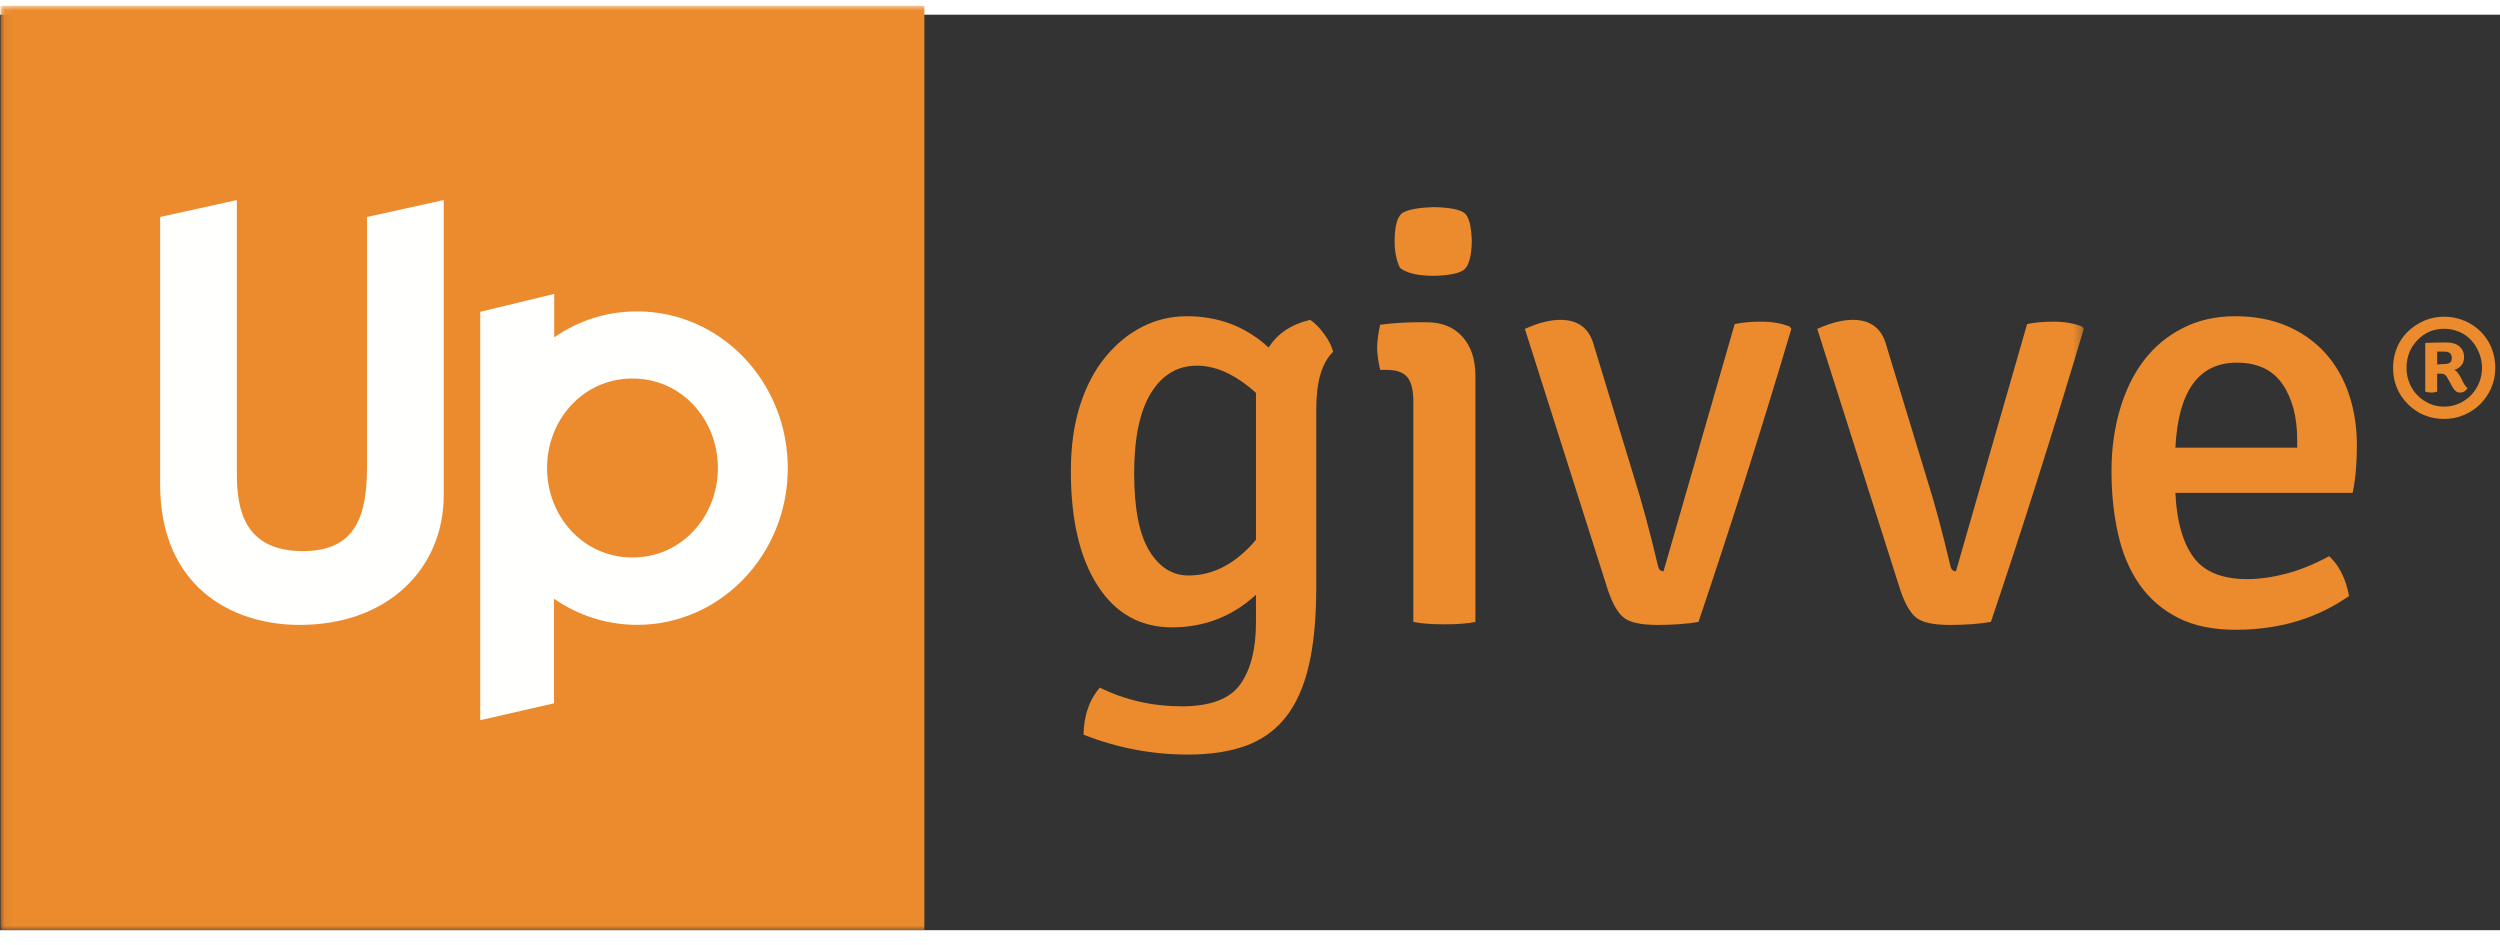
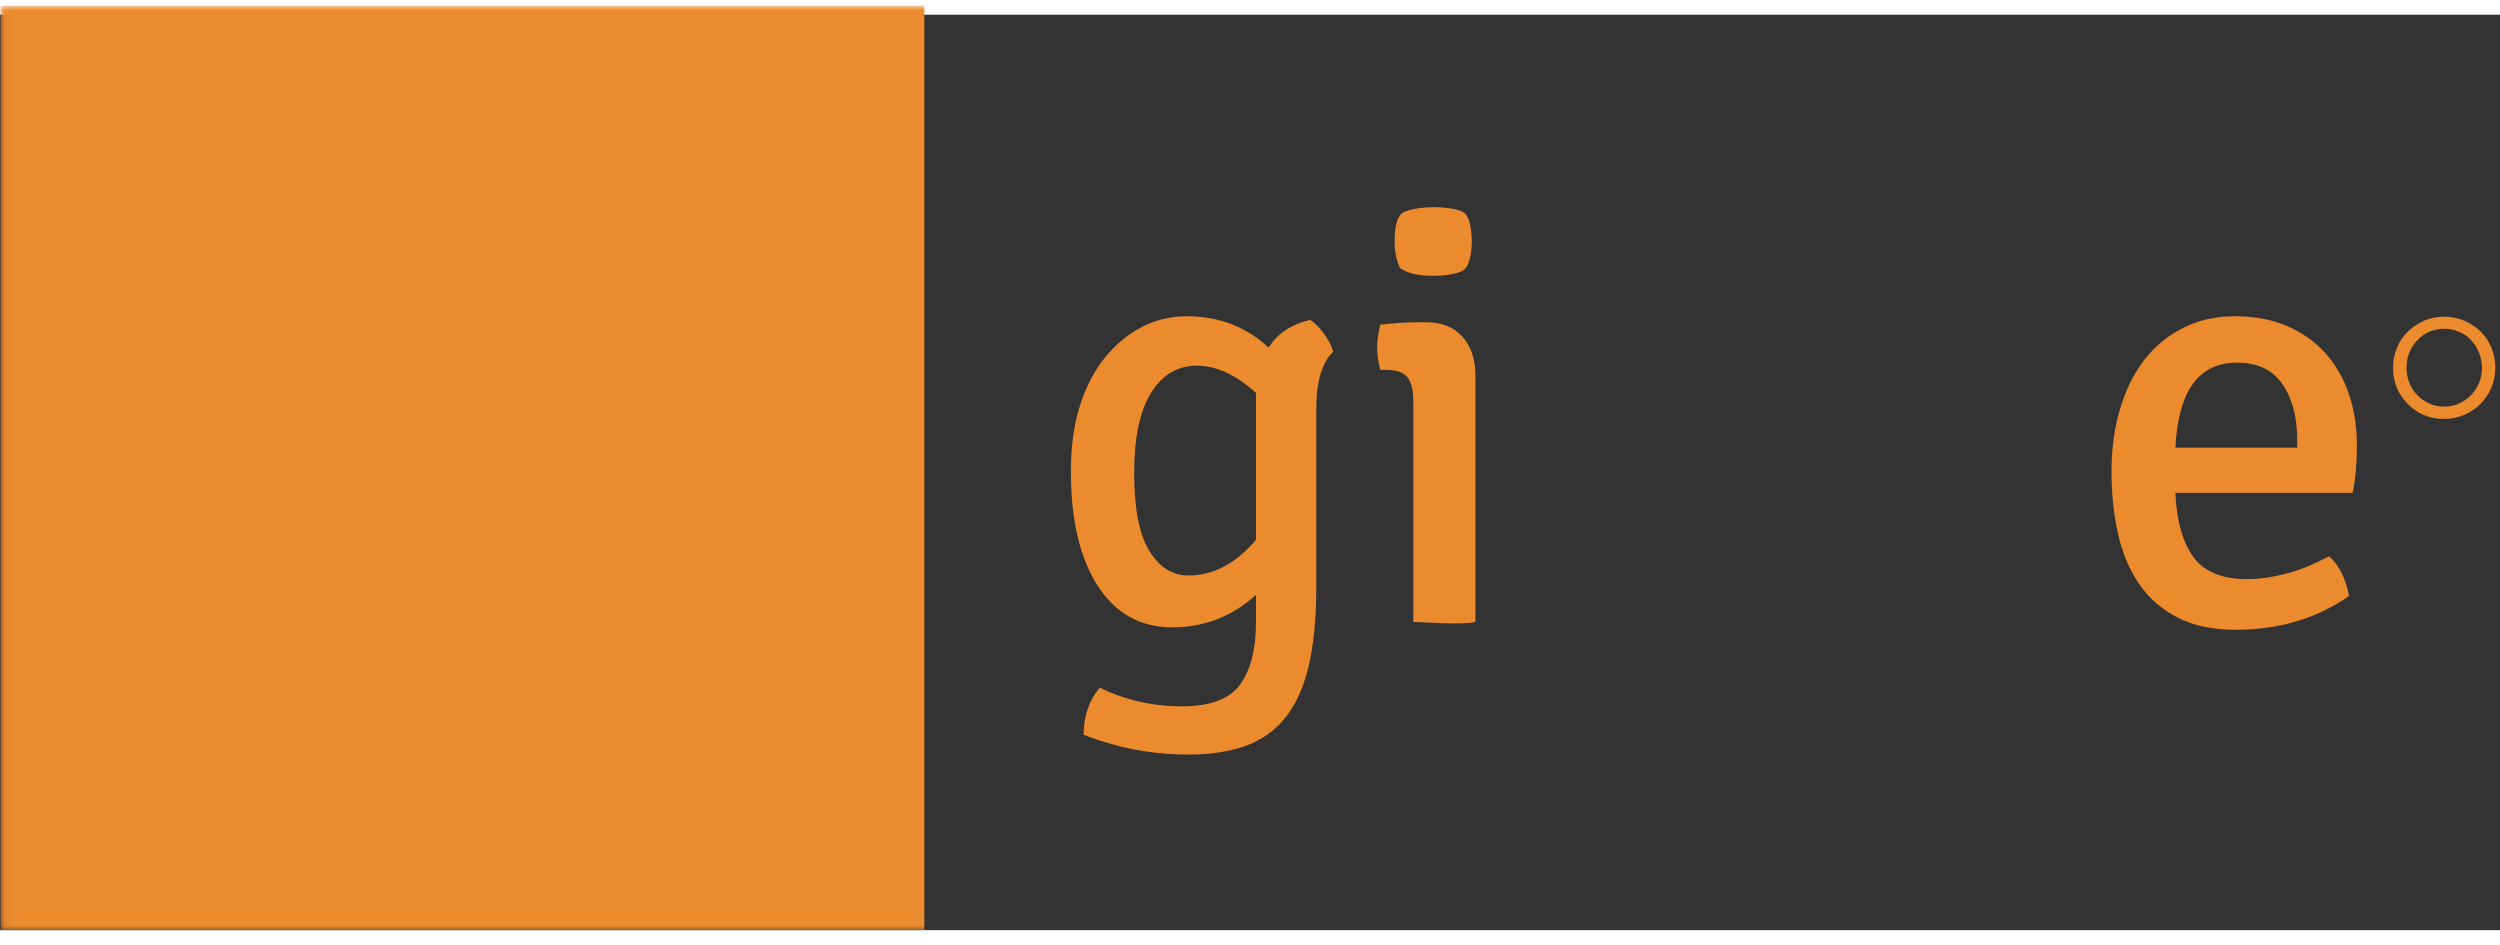
<svg xmlns="http://www.w3.org/2000/svg" xmlns:xlink="http://www.w3.org/1999/xlink" width="127px" height="48px" viewBox="0 0 284 104" version="1.1">
  <rect x="0" y="0" width="284" height="104" fill="#333333" stroke="none" />
  <title>211108_UPgivve_logo_orange_CMYK</title>
  <defs>
    <polygon id="path-1" points="0.06 0.994 236.717 0.994 236.717 106 0.06 106" />
  </defs>
  <g id="211108_UPgivve_logo_orange_CMYK" stroke="none" stroke-width="1" fill="none" fill-rule="evenodd">
    <g transform="translate(0, -2)">
-       <path d="M278.401,41.449 C278.322,41.538 278.206,41.601 278.059,41.637 C277.91,41.674 277.734,41.693 277.526,41.693 C277.32,41.693 277.097,41.707 276.861,41.738 L276.861,40.275 L277.703,40.275 C278.25,40.275 278.525,40.518 278.525,41.007 C278.525,41.213 278.484,41.36 278.401,41.449 Z M279.542,43.222 C279.292,42.735 279.048,42.446 278.812,42.358 C279.551,42.105 279.918,41.62 279.918,40.895 C279.918,40.393 279.742,39.99 279.389,39.687 C279.033,39.384 278.545,39.233 277.923,39.233 C277.615,39.233 277.264,39.237 276.872,39.244 C276.482,39.251 276.049,39.262 275.576,39.278 L275.508,39.343 L275.508,44.817 C275.759,44.893 275.988,44.93 276.197,44.93 C276.387,44.93 276.609,44.893 276.861,44.817 L276.861,42.779 L277.35,42.779 C277.628,42.779 277.851,42.927 278.014,43.222 L278.569,44.241 C278.818,44.714 279.121,44.944 279.476,44.93 C279.831,44.93 280.112,44.759 280.317,44.419 C280.142,44.286 279.978,44.078 279.831,43.798 L279.542,43.222 L279.542,43.222 Z" id="Fill-1" fill="#EB8B2D" />
      <path d="M281.626,43.82 C281.403,44.352 281.1,44.817 280.715,45.217 C280.332,45.616 279.879,45.934 279.354,46.168 C278.829,46.406 278.265,46.524 277.658,46.524 C277.038,46.524 276.469,46.406 275.952,46.168 C275.436,45.934 274.985,45.616 274.601,45.217 C274.216,44.817 273.916,44.352 273.702,43.82 C273.488,43.288 273.382,42.721 273.382,42.115 C273.382,40.887 273.787,39.847 274.601,38.989 C275.429,38.117 276.448,37.681 277.658,37.681 C278.265,37.681 278.84,37.8 279.389,38.036 C279.935,38.274 280.388,38.594 280.749,39 C281.113,39.408 281.403,39.879 281.626,40.418 C281.847,40.959 281.958,41.523 281.958,42.115 C281.958,42.721 281.847,43.288 281.626,43.82 Z M283.033,39.852 C282.744,39.145 282.338,38.528 281.812,38.003 C281.287,37.48 280.664,37.064 279.943,36.762 C279.219,36.46 278.458,36.307 277.658,36.307 C276.845,36.307 276.089,36.46 275.388,36.762 C274.685,37.064 274.066,37.48 273.526,38.003 C272.986,38.528 272.573,39.145 272.284,39.852 C271.997,40.562 271.853,41.316 271.853,42.115 C271.853,43.738 272.414,45.112 273.535,46.237 C274.66,47.359 276.033,47.921 277.658,47.921 C278.458,47.921 279.21,47.77 279.918,47.467 C280.629,47.164 281.246,46.75 281.77,46.225 C282.294,45.7 282.708,45.088 283.009,44.386 C283.314,43.683 283.464,42.927 283.464,42.115 C283.464,41.316 283.322,40.562 283.033,39.852 L283.033,39.852 Z" id="Fill-2" fill="#EB8B2D" />
      <path d="M260.962,51.186 L247.126,51.186 C247.445,44.747 249.775,41.528 254.113,41.528 C256.441,41.528 258.165,42.339 259.283,43.959 C260.401,45.582 260.962,47.693 260.962,50.297 L260.962,51.186 Z M264.112,40.398 C262.924,39.097 261.476,38.081 259.764,37.349 C258.051,36.62 256.099,36.254 253.907,36.254 C251.715,36.254 249.74,36.699 247.982,37.591 C246.224,38.48 244.752,39.703 243.564,41.254 C242.376,42.808 241.463,44.668 240.825,46.836 C240.185,49.007 239.866,51.346 239.866,53.856 C239.866,56.415 240.116,58.8 240.619,61.013 C241.12,63.229 241.931,65.135 243.05,66.735 C244.168,68.332 245.619,69.589 247.401,70.502 C249.18,71.415 251.372,71.872 253.975,71.872 C258.908,71.872 263.199,70.592 266.852,68.034 C266.488,66.072 265.733,64.566 264.591,63.514 C262.904,64.427 261.27,65.091 259.696,65.502 C258.118,65.912 256.646,66.119 255.277,66.119 C252.401,66.119 250.357,65.273 249.146,63.583 C247.936,61.893 247.264,59.473 247.126,56.323 L267.263,56.323 C267.446,55.411 267.573,54.507 267.64,53.617 C267.708,52.726 267.743,51.825 267.743,50.912 C267.743,48.812 267.434,46.86 266.818,45.055 C266.202,43.252 265.3,41.699 264.112,40.398 L264.112,40.398 Z" id="Fill-3" fill="#EB8B2D" />
      <path d="M142.677,61.654 C140.393,64.357 137.837,65.706 135.006,65.706 C133.179,65.706 131.695,64.767 130.553,62.891 C129.411,61.013 128.842,58.082 128.842,54.097 C128.842,50.068 129.481,47.023 130.759,44.962 C132.037,42.902 133.772,41.871 135.964,41.871 C138.156,41.871 140.393,42.902 142.677,44.962 L142.677,61.654 Z M148.841,36.666 C146.694,37.169 145.119,38.219 144.116,39.816 C141.557,37.443 138.454,36.254 134.8,36.254 C133.019,36.254 131.341,36.655 129.766,37.453 C128.19,38.252 126.787,39.406 125.554,40.911 C124.321,42.418 123.363,44.258 122.678,46.425 C121.992,48.595 121.65,51.073 121.65,53.857 C121.65,59.382 122.667,63.72 124.698,66.87 C126.73,70.021 129.549,71.597 133.157,71.597 C136.809,71.597 139.983,70.364 142.677,67.898 L142.677,71.049 C142.677,74.062 142.082,76.403 140.896,78.069 C139.708,79.736 137.494,80.569 134.251,80.569 C130.919,80.569 127.814,79.86 124.938,78.447 C123.75,79.815 123.133,81.596 123.089,83.79 C126.923,85.297 130.873,86.05 134.936,86.05 C137.494,86.05 139.686,85.717 141.513,85.055 C143.338,84.392 144.846,83.32 146.033,81.836 C147.219,80.353 148.099,78.399 148.67,75.979 C149.241,73.559 149.526,70.593 149.526,67.077 L149.526,46.803 C149.526,43.698 150.165,41.529 151.444,40.296 C151.307,39.701 150.976,39.04 150.45,38.309 C149.926,37.58 149.39,37.032 148.841,36.666 L148.841,36.666 Z" id="Fill-4" fill="#EB8B2D" />
-       <path d="M162.061,36.94 L161.102,36.94 C159.732,36.94 158.293,37.032 156.786,37.214 C156.557,38.264 156.445,39.132 156.445,39.817 C156.445,40.502 156.557,41.347 156.786,42.351 L157.54,42.351 C158.636,42.351 159.413,42.625 159.868,43.172 C160.324,43.721 160.553,44.634 160.553,45.913 L160.553,70.98 C161.42,71.163 162.596,71.255 164.081,71.255 C165.565,71.255 166.74,71.163 167.609,70.98 L167.609,43.036 C167.609,41.163 167.116,39.679 166.135,38.585 C165.154,37.487 163.794,36.94 162.061,36.94" id="Fill-5" fill="#EB8B2D" />
+       <path d="M162.061,36.94 L161.102,36.94 C159.732,36.94 158.293,37.032 156.786,37.214 C156.557,38.264 156.445,39.132 156.445,39.817 C156.445,40.502 156.557,41.347 156.786,42.351 L157.54,42.351 C158.636,42.351 159.413,42.625 159.868,43.172 C160.324,43.721 160.553,44.634 160.553,45.913 L160.553,70.98 C165.565,71.255 166.74,71.163 167.609,70.98 L167.609,43.036 C167.609,41.163 167.116,39.679 166.135,38.585 C165.154,37.487 163.794,36.94 162.061,36.94" id="Fill-5" fill="#EB8B2D" />
      <path d="M159.457,24.44 C158.773,24.782 158.43,25.891 158.43,27.761 C158.43,28.95 158.636,29.954 159.047,30.776 C159.821,31.37 161.103,31.665 162.882,31.665 C164.708,31.621 165.872,31.37 166.375,30.912 C166.876,30.457 167.153,29.405 167.199,27.761 C167.153,26.028 166.876,24.954 166.375,24.543 C165.872,24.131 164.708,23.904 162.882,23.858 C161.283,23.904 160.143,24.097 159.457,24.44" id="Fill-6" fill="#EB8B2D" />
-       <path d="M200.108,36.87 C198.944,36.87 197.927,36.962 197.059,37.145 L188.978,65.227 C188.658,65.227 188.452,65.045 188.361,64.678 C187.448,60.8 186.556,57.486 185.689,54.748 L181.101,39.679 C180.598,37.671 179.32,36.666 177.266,36.666 C176.078,36.666 174.731,37.009 173.224,37.694 L182.676,67.419 C183.224,69.018 183.851,70.068 184.56,70.57 C185.269,71.071 186.512,71.323 188.292,71.323 C190.074,71.323 191.624,71.209 192.949,70.98 C196.557,60.297 200.073,49.199 203.497,37.694 L203.293,37.419 C202.333,37.054 201.271,36.87 200.108,36.87" id="Fill-7" fill="#EB8B2D" />
      <g id="Group-11">
        <mask id="mask-2" fill="white">
          <use xlink:href="#path-1" />
        </mask>
        <g id="Clip-9" />
-         <path d="M233.324,36.87 C232.16,36.87 231.144,36.962 230.279,37.145 L222.196,65.227 C221.876,65.227 221.67,65.045 221.578,64.678 C220.665,60.8 219.776,57.486 218.908,54.748 L214.319,39.679 C213.816,37.671 212.537,36.666 210.484,36.666 C209.296,36.666 207.949,37.009 206.442,37.694 L215.895,67.419 C216.442,69.018 217.069,70.068 217.779,70.57 C218.485,71.071 219.729,71.323 221.51,71.323 C223.291,71.323 224.844,71.209 226.167,70.98 C229.774,60.297 233.291,49.199 236.717,37.694 L236.511,37.419 C235.551,37.054 234.491,36.87 233.324,36.87" id="Fill-8" fill="#EB8B2D" mask="url(#mask-2)" />
        <polygon id="Fill-10" fill="#EB8B2D" mask="url(#mask-2)" points="0.06 106 105.007 106 105.007 0.994 0.06 0.994" />
      </g>
-       <path d="M41.693,53.363 C41.693,58.777 40.505,62.936 34.431,62.936 C27.632,62.936 26.906,58.05 26.906,54.09 L26.906,23.055 L18.191,24.977 L18.191,55.343 C18.191,66.896 26.245,71.32 34.035,71.32 C44.202,71.32 50.407,64.784 50.407,56.598 L50.407,23.055 L41.693,24.977 L41.693,53.363" id="Fill-12" fill="#FFFFFE" />
-       <path d="M71.848,63.662 C66.237,63.662 62.144,58.974 62.144,53.496 C62.144,48.016 66.237,43.329 71.848,43.329 C77.459,43.329 81.553,48.016 81.553,53.496 C81.553,58.974 77.459,63.662 71.848,63.662 Z M72.384,35.705 C68.873,35.705 65.674,36.766 62.959,38.654 L62.959,33.718 L54.552,35.752 L54.552,82.146 L62.936,80.224 L62.936,68.35 C65.643,70.221 68.89,71.313 72.384,71.313 C81.831,71.313 89.491,63.342 89.491,53.509 C89.491,43.676 81.831,35.705 72.384,35.705 L72.384,35.705 Z" id="Fill-13" fill="#FFFFFE" />
    </g>
  </g>
</svg>